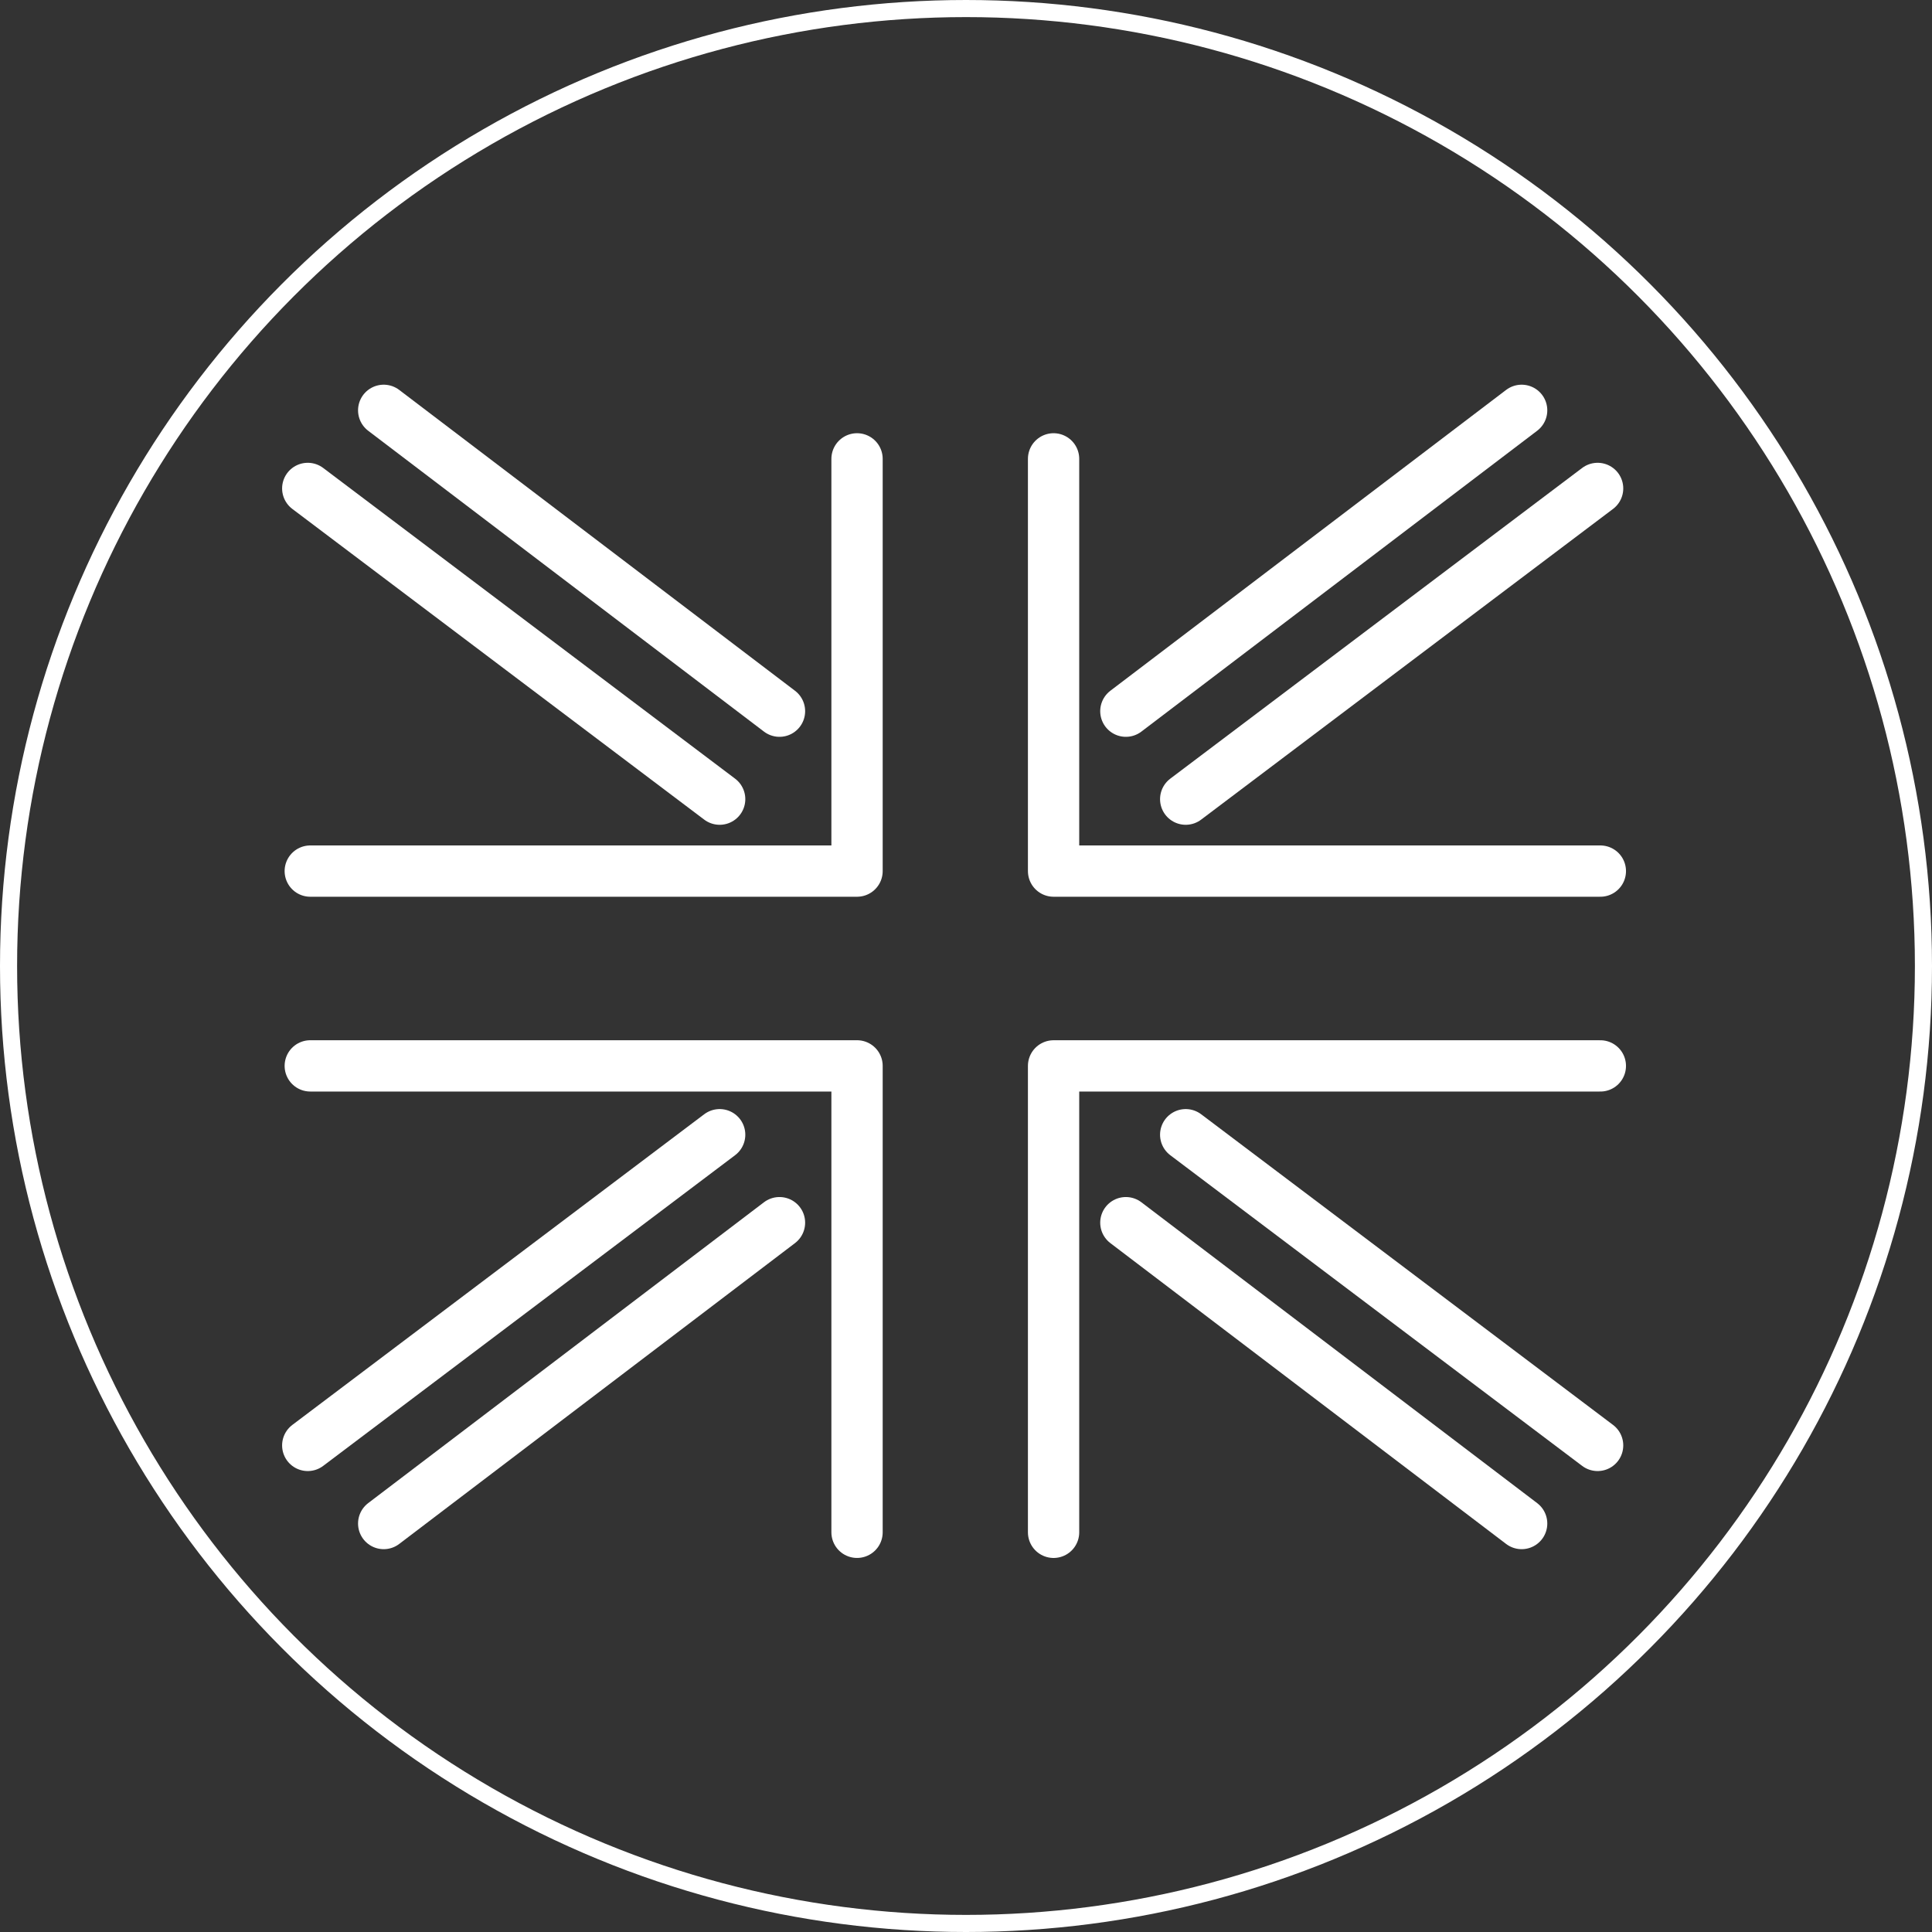
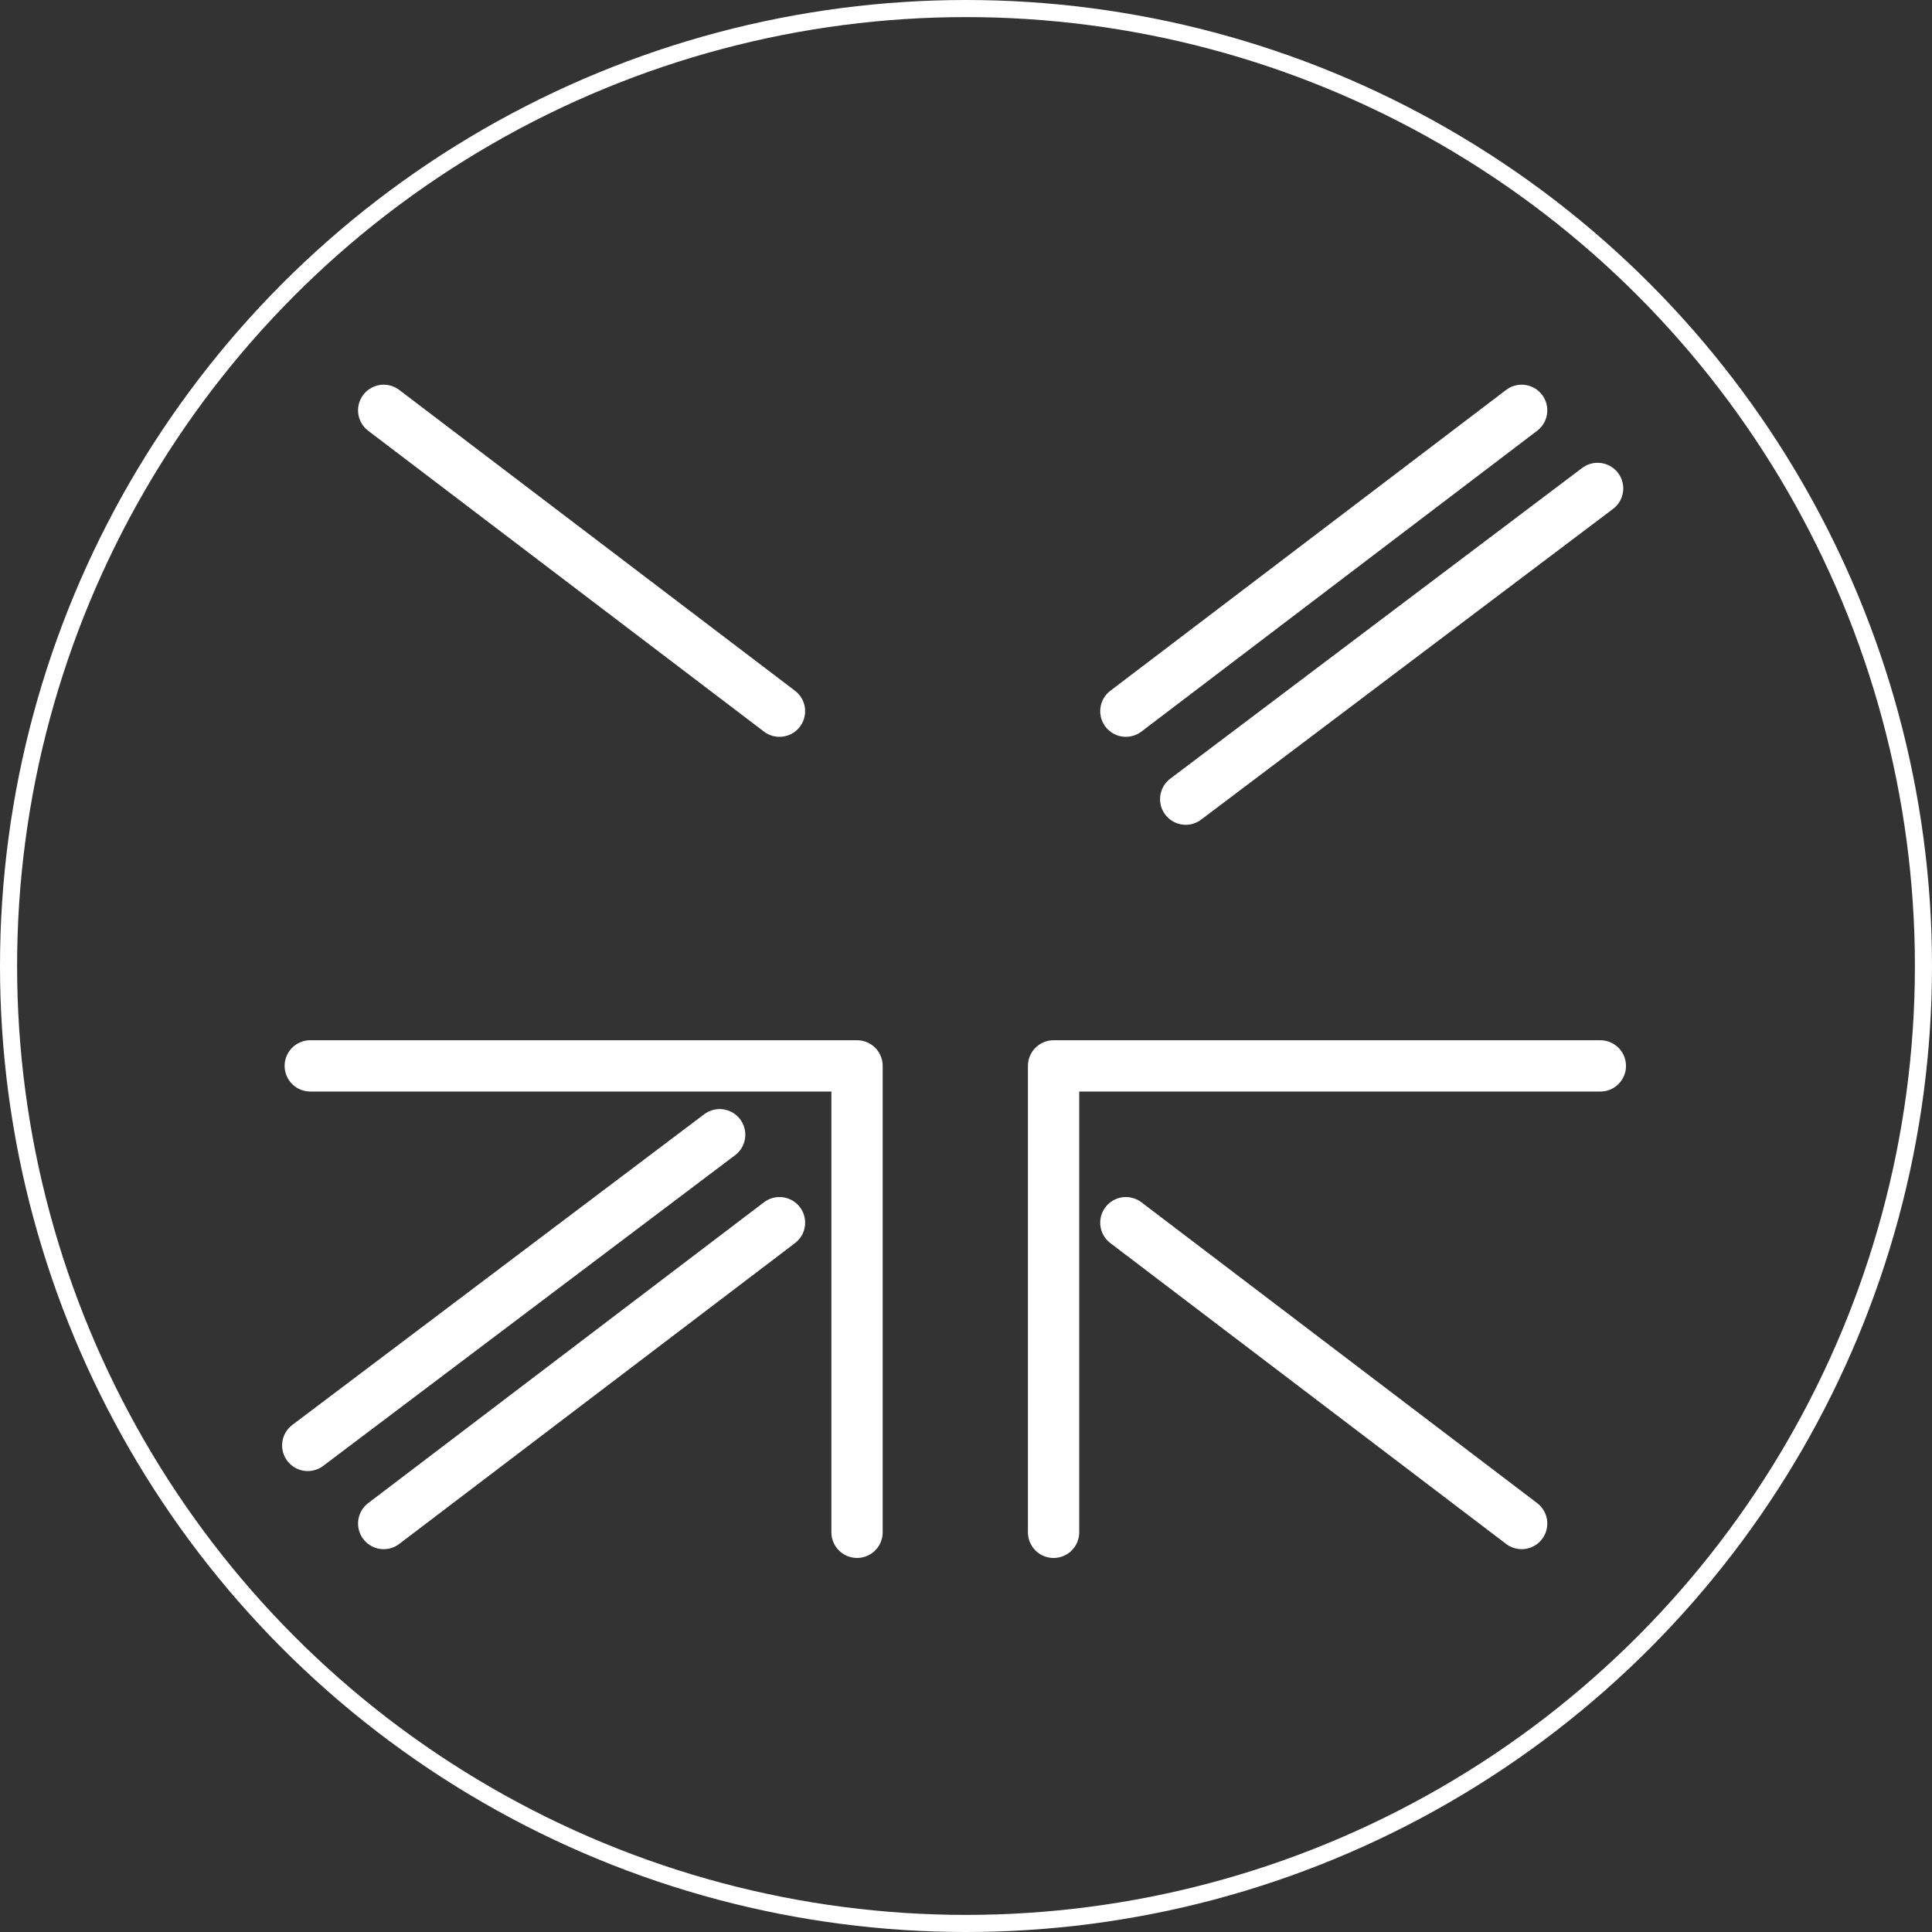
<svg xmlns="http://www.w3.org/2000/svg" width="113" height="113" viewBox="0 0 113 113" fill="none">
  <rect x="0" y="0" width="113" height="113" fill="#333333" stroke="none" />
  <circle cx="56.5" cy="56.5" r="56" stroke="white" />
  <path d="M61.622 89.623V62.343H93.602" stroke="white" stroke-width="3" stroke-linecap="round" stroke-linejoin="round" />
  <path d="M18.147 62.342H50.127V89.622" stroke="white" stroke-width="3" stroke-linecap="round" stroke-linejoin="round" />
-   <path d="M50.127 26.838V50.949H18.147" stroke="white" stroke-width="3" stroke-linecap="round" stroke-linejoin="round" />
-   <path d="M93.602 50.949H61.622V26.838" stroke="white" stroke-width="3" stroke-linecap="round" stroke-linejoin="round" />
-   <path d="M42.092 46.741L18 28.568" stroke="white" stroke-width="3" stroke-linecap="round" stroke-linejoin="round" />
  <path d="M22.442 24L45.591 41.596" stroke="white" stroke-width="3" stroke-linecap="round" stroke-linejoin="round" />
  <path d="M69.35 46.741L93.442 28.568" stroke="white" stroke-width="3" stroke-linecap="round" stroke-linejoin="round" />
  <path d="M88.999 24L65.85 41.596" stroke="white" stroke-width="3" stroke-linecap="round" stroke-linejoin="round" />
-   <path d="M69.35 66.368L93.442 84.54" stroke="white" stroke-width="3" stroke-linecap="round" stroke-linejoin="round" />
  <path d="M88.999 89.109L65.85 71.513" stroke="white" stroke-width="3" stroke-linecap="round" stroke-linejoin="round" />
  <path d="M42.092 66.368L18 84.54" stroke="white" stroke-width="3" stroke-linecap="round" stroke-linejoin="round" />
  <path d="M22.442 89.109L45.591 71.513" stroke="white" stroke-width="3" stroke-linecap="round" stroke-linejoin="round" />
</svg>